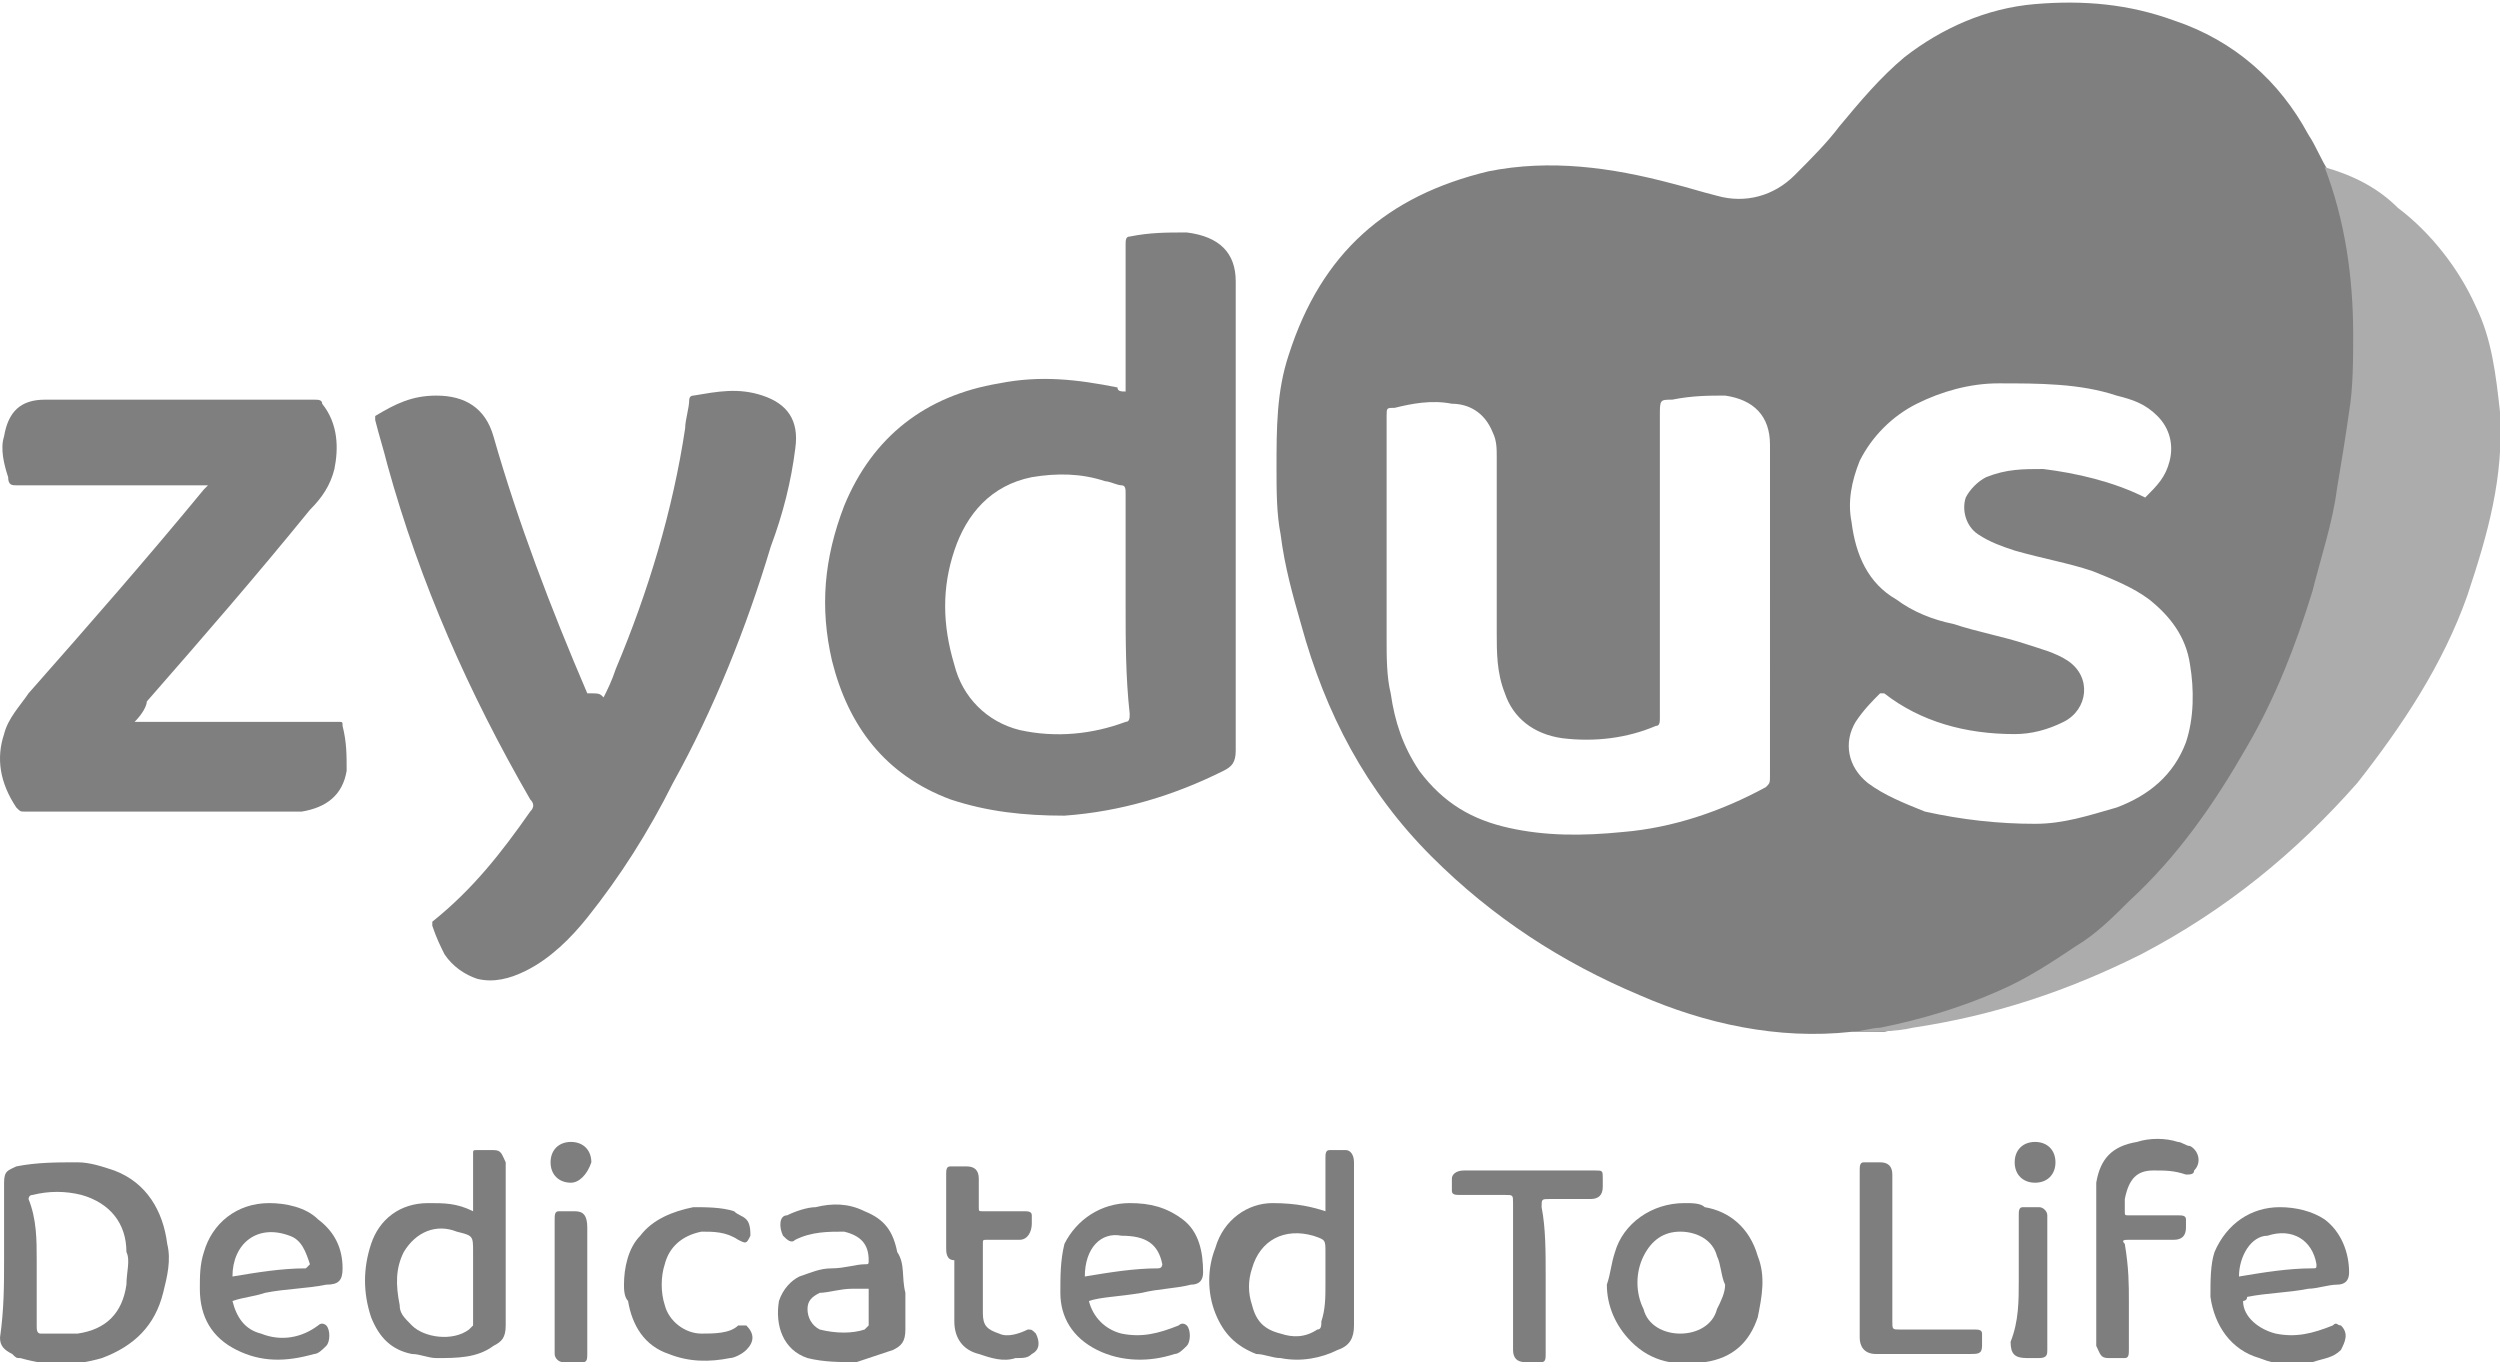
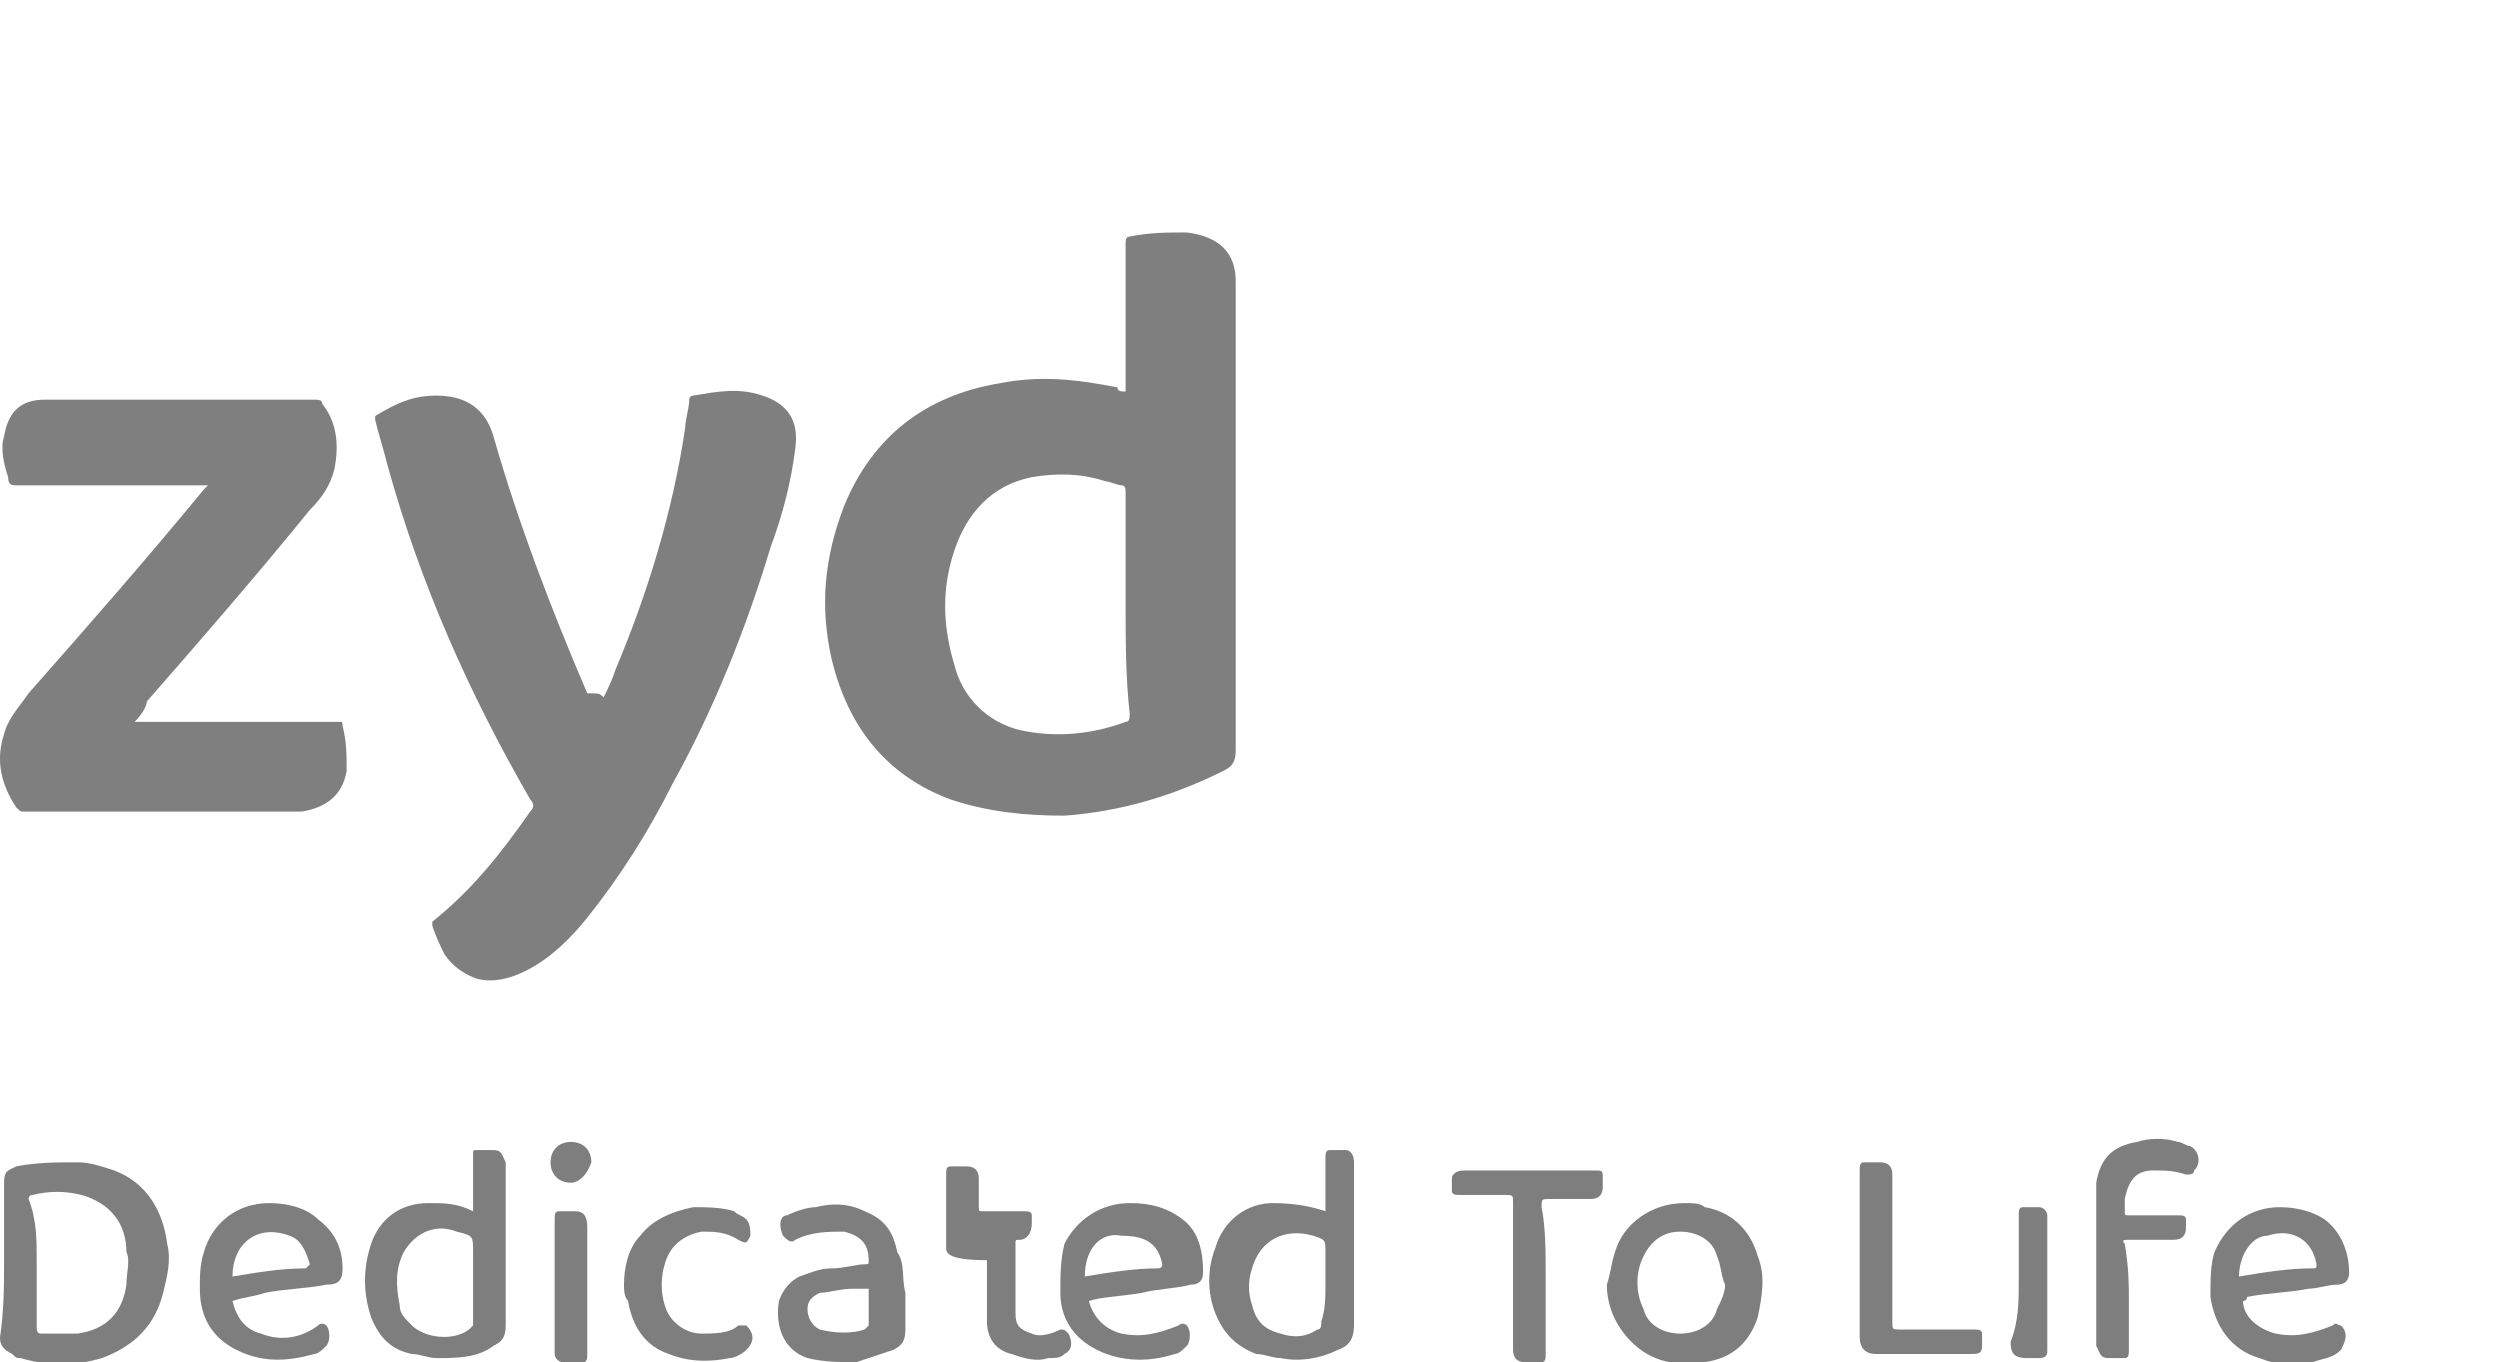
<svg xmlns="http://www.w3.org/2000/svg" xmlns:ns1="http://sodipodi.sourceforge.net/DTD/sodipodi-0.dtd" xmlns:ns2="http://www.inkscape.org/namespaces/inkscape" version="1.1" id="svg2682" x="0px" y="0px" viewBox="0 0 61.3 33.4" style="enable-background:new 0 0 61.3 33.4;" xml:space="preserve">
  <style type="text/css">
	.st0{fill:#7F7F7F;}
	.st1{fill:#ACACAC;}
	.st2{fill:#7E7E7E;}
</style>
  <ns1:namedview bordercolor="#666666" borderopacity="1.0" id="base" ns2:current-layer="layer1" ns2:cx="77.124116" ns2:cy="-1.3967923" ns2:document-rotation="0" ns2:document-units="mm" ns2:pageopacity="0.0" ns2:pageshadow="2" ns2:window-height="1030" ns2:window-maximized="0" ns2:window-width="1375" ns2:window-x="122" ns2:window-y="0" ns2:zoom="256" pagecolor="#ffffff" showgrid="false">
	</ns1:namedview>
  <g>
-     <path class="st0" d="M45.4,25.3c-1.8,0.2-3.6-0.2-5.2-0.9c-1.9-0.8-3.6-1.9-5.1-3.4c-1.6-1.6-2.6-3.5-3.2-5.7   c-0.2-0.7-0.4-1.4-0.5-2.2c-0.1-0.5-0.1-1.1-0.1-1.6c0-1,0-1.9,0.3-2.8c0.8-2.5,2.4-3.9,4.9-4.5C38,3.9,39.5,4.1,41,4.5   c0.4,0.1,0.7,0.2,1.1,0.3c0.7,0.2,1.4,0,1.9-0.5c0.4-0.4,0.8-0.8,1.1-1.2c0.5-0.6,1-1.2,1.6-1.7c0.9-0.7,2-1.2,3.2-1.3   c1.2-0.1,2.3,0,3.4,0.4c1.5,0.5,2.6,1.5,3.3,2.8c0.2,0.3,0.3,0.6,0.5,0.9c0.5,1.3,0.8,2.7,0.7,4.1c0,0.6,0,1.3-0.1,1.9   c-0.1,0.6-0.1,1.2-0.3,1.9c-0.2,0.8-0.4,1.7-0.6,2.5c-0.4,1.3-0.9,2.6-1.6,3.8c-0.8,1.4-1.7,2.7-2.9,3.8c-0.4,0.4-0.9,0.8-1.3,1.1   c-0.6,0.5-1.3,0.8-1.9,1.1c-0.9,0.4-1.9,0.7-2.9,0.9C45.9,25.3,45.6,25.3,45.4,25.3z M43.4,14.8c0-1.3,0-2.6,0-3.9   c0-0.7-0.4-1.1-1.1-1.2c-0.4,0-0.8,0-1.3,0.1c-0.3,0-0.3,0-0.3,0.4c0,0.1,0,0.1,0,0.2c0,2.4,0,4.8,0,7.2c0,0.1,0,0.2-0.1,0.2   c-0.7,0.3-1.5,0.4-2.3,0.3c-0.7-0.1-1.2-0.5-1.4-1.1c-0.2-0.5-0.2-1-0.2-1.5c0-1.4,0-2.9,0-4.3c0-0.2,0-0.4-0.1-0.6   c-0.2-0.5-0.6-0.7-1-0.7c-0.5-0.1-1,0-1.4,0.1c-0.2,0-0.2,0-0.2,0.2c0,1.8,0,3.7,0,5.5c0,0.4,0,0.9,0.1,1.3   c0.1,0.7,0.3,1.3,0.7,1.9c0.6,0.8,1.3,1.2,2.2,1.4c0.9,0.2,1.8,0.2,2.8,0.1c1.2-0.1,2.4-0.5,3.5-1.1c0.1-0.1,0.1-0.1,0.1-0.3   C43.4,17.4,43.4,16.1,43.4,14.8z M52.6,12.2c0.3-0.3,0.5-0.5,0.6-0.9c0.1-0.4,0-0.8-0.3-1.1c-0.3-0.3-0.6-0.4-1-0.5   C51,9.4,50,9.4,49,9.4c-0.7,0-1.4,0.2-2,0.5c-0.6,0.3-1.1,0.8-1.4,1.4c-0.2,0.5-0.3,1-0.2,1.5c0.1,0.8,0.4,1.5,1.1,1.9   c0.4,0.3,0.9,0.5,1.4,0.6c0.6,0.2,1.2,0.3,1.8,0.5c0.3,0.1,0.7,0.2,1,0.4c0.6,0.4,0.5,1.2-0.1,1.5c-0.4,0.2-0.8,0.3-1.2,0.3   c-1.2,0-2.3-0.3-3.2-1c-0.1,0-0.1,0-0.1,0c-0.2,0.2-0.4,0.4-0.6,0.7c-0.3,0.5-0.2,1.1,0.3,1.5c0.4,0.3,0.9,0.5,1.4,0.7   c0.9,0.2,1.8,0.3,2.7,0.3c0.7,0,1.3-0.2,2-0.4c0.8-0.3,1.4-0.8,1.7-1.6c0.2-0.6,0.2-1.3,0.1-1.9c-0.1-0.7-0.5-1.2-1-1.6   c-0.4-0.3-0.9-0.5-1.4-0.7c-0.6-0.2-1.2-0.3-1.9-0.5c-0.3-0.1-0.6-0.2-0.9-0.4c-0.3-0.2-0.4-0.6-0.3-0.9c0.1-0.2,0.3-0.4,0.5-0.5   c0.5-0.2,0.9-0.2,1.4-0.2C50.9,11.6,51.8,11.8,52.6,12.2z" />
    <path class="st0" d="M27.6,9.6c0-0.1,0-0.1,0-0.2c0-1.1,0-2.3,0-3.4c0-0.1,0-0.2,0.1-0.2c0.5-0.1,0.9-0.1,1.4-0.1   c0.8,0.1,1.2,0.5,1.2,1.2c0,3.8,0,7.7,0,11.5c0,0.3-0.1,0.4-0.3,0.5c-1.2,0.6-2.5,1-3.9,1.1c-1,0-1.9-0.1-2.8-0.4   c-1.6-0.6-2.5-1.8-2.9-3.4c-0.3-1.3-0.2-2.5,0.3-3.8c0.7-1.7,2-2.7,3.8-3c1-0.2,1.9-0.1,2.9,0.1C27.4,9.6,27.5,9.6,27.6,9.6   C27.5,9.6,27.6,9.6,27.6,9.6z M27.6,14.8c0-0.9,0-1.8,0-2.7c0-0.1,0-0.2-0.1-0.2c-0.1,0-0.3-0.1-0.4-0.1c-0.6-0.2-1.2-0.2-1.8-0.1   c-1,0.2-1.6,0.9-1.9,1.8c-0.3,0.9-0.3,1.8,0,2.8c0.2,0.8,0.8,1.4,1.6,1.6c0.9,0.2,1.8,0.1,2.6-0.2c0.1,0,0.1-0.1,0.1-0.2   C27.6,16.6,27.6,15.7,27.6,14.8z" />
    <path class="st0" d="M14.8,17.1c0.1-0.2,0.2-0.4,0.3-0.7c0.8-1.9,1.4-3.9,1.7-5.9c0-0.2,0.1-0.5,0.1-0.7c0,0,0-0.1,0.1-0.1   c0.6-0.1,1.1-0.2,1.7,0c0.6,0.2,0.9,0.6,0.8,1.3c-0.1,0.8-0.3,1.6-0.6,2.4c-0.6,2-1.4,4-2.4,5.8c-0.6,1.2-1.3,2.3-2.1,3.3   c-0.4,0.5-0.9,1-1.5,1.3c-0.4,0.2-0.8,0.3-1.2,0.2c-0.3-0.1-0.6-0.3-0.8-0.6c-0.1-0.2-0.2-0.4-0.3-0.7c0-0.1,0-0.1,0-0.1   c1-0.8,1.7-1.7,2.4-2.7c0.1-0.1,0.1-0.2,0-0.3c-1.5-2.6-2.7-5.3-3.5-8.2c-0.1-0.4-0.2-0.7-0.3-1.1c0,0,0-0.1,0-0.1   c0.5-0.3,0.9-0.5,1.5-0.5c0.7,0,1.2,0.3,1.4,1c0.6,2.1,1.4,4.2,2.3,6.3C14.7,17,14.7,17,14.8,17.1C14.7,17.1,14.7,17.1,14.8,17.1z" />
-     <path class="st1" d="M45.4,25.3c0.2,0,0.5-0.1,0.7-0.1c1-0.2,2-0.5,2.9-0.9c0.7-0.3,1.3-0.7,1.9-1.1c0.5-0.3,0.9-0.7,1.3-1.1   c1.2-1.1,2.1-2.4,2.9-3.8c0.7-1.2,1.2-2.5,1.6-3.8c0.2-0.8,0.5-1.7,0.6-2.5c0.1-0.6,0.2-1.2,0.3-1.9c0.1-0.6,0.1-1.3,0.1-1.9   c0-1.4-0.2-2.8-0.7-4.1c0.7,0.2,1.3,0.5,1.8,1c0.8,0.6,1.5,1.5,1.9,2.4c0.4,0.8,0.5,1.7,0.6,2.6c0.1,1.6-0.3,3-0.8,4.5   c-0.6,1.7-1.6,3.2-2.7,4.6c-1.5,1.7-3.2,3.1-5.3,4.2c-1.8,0.9-3.6,1.5-5.6,1.8C46.5,25.3,45.9,25.3,45.4,25.3z" />
    <path class="st0" d="M3.3,17.7c0.1,0,0.2,0,0.2,0c1.6,0,3.2,0,4.8,0c0.1,0,0.1,0,0.1,0.1c0.1,0.4,0.1,0.7,0.1,1.1   c-0.1,0.6-0.5,0.9-1.1,1c-0.1,0-0.2,0-0.3,0c-2.2,0-4.3,0-6.5,0c-0.1,0-0.1,0-0.2-0.1C0,19.2-0.1,18.6,0.1,18   c0.1-0.4,0.4-0.7,0.6-1C2.2,15.3,3.6,13.7,5,12c0,0,0.1-0.1,0.1-0.1c-0.1,0-0.1,0-0.2,0c-1.5,0-3,0-4.5,0c-0.1,0-0.2,0-0.2-0.2   c-0.1-0.3-0.2-0.7-0.1-1c0.1-0.6,0.4-0.9,1-0.9c0.1,0,0.1,0,0.2,0c2.1,0,4.3,0,6.4,0c0.1,0,0.2,0,0.2,0.1c0.4,0.5,0.4,1.1,0.3,1.6   c-0.1,0.4-0.3,0.7-0.6,1c-1.3,1.6-2.6,3.1-4,4.7C3.6,17.3,3.5,17.5,3.3,17.7z" />
    <path class="st2" d="M0.1,30.9c0-0.6,0-1.2,0-1.9c0-0.3,0.1-0.3,0.3-0.4c0.5-0.1,1-0.1,1.5-0.1c0.3,0,0.6,0.1,0.9,0.2   c0.8,0.3,1.2,1,1.3,1.8c0.1,0.4,0,0.8-0.1,1.2c-0.2,0.8-0.7,1.3-1.5,1.6c-0.7,0.2-1.3,0.2-2,0c-0.1,0-0.1,0-0.2-0.1   c-0.2-0.1-0.3-0.2-0.3-0.4C0.1,32.1,0.1,31.5,0.1,30.9z M0.9,30.9c0,0.5,0,1,0,1.6c0,0.1,0,0.2,0.1,0.2c0.3,0,0.6,0,0.9,0   c0.7-0.1,1.1-0.5,1.2-1.2c0-0.3,0.1-0.6,0-0.8c0-0.7-0.4-1.2-1.1-1.4c-0.4-0.1-0.8-0.1-1.2,0c-0.1,0-0.1,0.1-0.1,0.1   C0.9,29.9,0.9,30.4,0.9,30.9z" />
    <path class="st2" d="M11.6,29.7c0-0.1,0-0.1,0-0.2c0-0.4,0-0.8,0-1.2c0-0.1,0-0.1,0.1-0.1c0.1,0,0.3,0,0.4,0c0.2,0,0.2,0.1,0.3,0.3   c0,0,0,0.1,0,0.1c0,1.3,0,2.6,0,3.9c0,0.3-0.1,0.4-0.3,0.5c-0.4,0.3-0.9,0.3-1.4,0.3c-0.2,0-0.4-0.1-0.6-0.1   c-0.5-0.1-0.8-0.4-1-0.9c-0.2-0.6-0.2-1.2,0-1.8c0.2-0.6,0.7-1,1.4-1C10.9,29.5,11.2,29.5,11.6,29.7C11.6,29.7,11.6,29.7,11.6,29.7   z M11.6,31.5c0-0.3,0-0.5,0-0.8c0-0.4,0-0.4-0.4-0.5c-0.5-0.2-1,0-1.3,0.5c-0.2,0.4-0.2,0.8-0.1,1.3c0,0.2,0.1,0.3,0.3,0.5   c0.3,0.3,1,0.4,1.4,0.1c0,0,0.1-0.1,0.1-0.1C11.6,32.1,11.6,31.8,11.6,31.5z" />
    <path class="st2" d="M32.5,29.7c0-0.1,0-0.2,0-0.3c0-0.3,0-0.7,0-1c0-0.1,0-0.2,0.1-0.2c0.1,0,0.3,0,0.4,0c0.1,0,0.2,0.1,0.2,0.3   c0,0.1,0,0.1,0,0.2c0,1.3,0,2.6,0,3.8c0,0.3-0.1,0.5-0.4,0.6c-0.4,0.2-0.9,0.3-1.4,0.2c-0.2,0-0.4-0.1-0.6-0.1   c-0.5-0.2-0.8-0.5-1-1c-0.2-0.5-0.2-1.1,0-1.6c0.2-0.7,0.8-1.1,1.4-1.1C31.8,29.5,32.2,29.6,32.5,29.7z M32.5,31.5   c0-0.3,0-0.5,0-0.8c0-0.3,0-0.3-0.3-0.4c-0.7-0.2-1.3,0.1-1.5,0.8c-0.1,0.3-0.1,0.6,0,0.9c0.1,0.4,0.3,0.6,0.7,0.7   c0.3,0.1,0.6,0.1,0.9-0.1c0.1,0,0.1-0.1,0.1-0.2C32.5,32.1,32.5,31.8,32.5,31.5z" />
    <path class="st2" d="M22.2,31.7c0,0.3,0,0.6,0,0.9c0,0.3-0.1,0.4-0.3,0.5c-0.3,0.1-0.6,0.2-0.9,0.3c-0.4,0-0.8,0-1.2-0.1   c-0.6-0.2-0.8-0.8-0.7-1.4c0.1-0.3,0.3-0.5,0.5-0.6c0.3-0.1,0.5-0.2,0.8-0.2c0.3,0,0.6-0.1,0.8-0.1c0.1,0,0.1,0,0.1-0.1   c0-0.4-0.2-0.6-0.6-0.7c-0.4,0-0.8,0-1.2,0.2c-0.1,0.1-0.2,0-0.3-0.1c-0.1-0.2-0.1-0.5,0.1-0.5c0.2-0.1,0.5-0.2,0.7-0.2   c0.4-0.1,0.8-0.1,1.2,0.1c0.5,0.2,0.7,0.5,0.8,1C22.2,31,22.1,31.3,22.2,31.7C22.1,31.7,22.1,31.7,22.2,31.7z M21.3,31.6   c-0.1,0-0.3,0-0.4,0c-0.3,0-0.6,0.1-0.8,0.1c-0.2,0.1-0.3,0.2-0.3,0.4c0,0.2,0.1,0.4,0.3,0.5c0.4,0.1,0.8,0.1,1.1,0   c0,0,0.1-0.1,0.1-0.1C21.3,32.2,21.3,31.9,21.3,31.6z" />
    <path class="st2" d="M39.4,31.5c0.1-0.3,0.1-0.5,0.2-0.8c0.2-0.7,0.9-1.2,1.7-1.2c0.2,0,0.4,0,0.5,0.1c0.6,0.1,1.1,0.5,1.3,1.2   c0.2,0.5,0.1,1,0,1.5c-0.2,0.6-0.6,1-1.3,1.1c-0.7,0.1-1.3,0-1.8-0.5C39.6,32.5,39.4,32,39.4,31.5C39.4,31.5,39.4,31.5,39.4,31.5z    M42.3,31.5c-0.1-0.2-0.1-0.5-0.2-0.7c-0.1-0.4-0.5-0.6-0.9-0.6c-0.4,0-0.7,0.2-0.9,0.6c-0.2,0.4-0.2,0.9,0,1.3   c0.1,0.4,0.5,0.6,0.9,0.6c0.4,0,0.8-0.2,0.9-0.6C42.2,31.9,42.3,31.7,42.3,31.5z" />
    <path class="st2" d="M26.7,31.9c0.1,0.4,0.4,0.7,0.8,0.8c0.5,0.1,0.9,0,1.4-0.2c0.1-0.1,0.2,0,0.2,0c0.1,0.1,0.1,0.4,0,0.5   c-0.1,0.1-0.2,0.2-0.3,0.2c-0.6,0.2-1.3,0.2-1.9-0.1c-0.6-0.3-0.9-0.8-0.9-1.4c0-0.4,0-0.8,0.1-1.2c0.3-0.6,0.9-1,1.6-1   c0.5,0,0.9,0.1,1.3,0.4c0.4,0.3,0.5,0.8,0.5,1.3c0,0.2-0.1,0.3-0.3,0.3c-0.4,0.1-0.8,0.1-1.2,0.2C27.4,31.8,27,31.8,26.7,31.9z    M26.6,31.3C26.7,31.3,26.7,31.3,26.6,31.3c0.6-0.1,1.2-0.2,1.8-0.2c0.1,0,0.1-0.1,0.1-0.1c-0.1-0.5-0.4-0.7-1-0.7   C27,30.2,26.6,30.6,26.6,31.3z" />
    <path class="st2" d="M5.7,31.9c0.1,0.4,0.3,0.7,0.7,0.8c0.5,0.2,1,0.1,1.4-0.2c0.1-0.1,0.2,0,0.2,0c0.1,0.1,0.1,0.4,0,0.5   c-0.1,0.1-0.2,0.2-0.3,0.2c-0.7,0.2-1.3,0.2-1.9-0.1c-0.6-0.3-0.9-0.8-0.9-1.5c0-0.3,0-0.6,0.1-0.9c0.2-0.7,0.8-1.2,1.6-1.2   c0.4,0,0.9,0.1,1.2,0.4c0.4,0.3,0.6,0.7,0.6,1.2c0,0.3-0.1,0.4-0.4,0.4c-0.5,0.1-1,0.1-1.5,0.2C6.2,31.8,6,31.8,5.7,31.9z    M5.7,31.3C5.7,31.3,5.7,31.3,5.7,31.3c0.6-0.1,1.2-0.2,1.8-0.2c0,0,0.1-0.1,0.1-0.1c-0.1-0.3-0.2-0.6-0.5-0.7   C6.3,30,5.7,30.5,5.7,31.3z" />
    <path class="st2" d="M55,31.9c0,0.4,0.4,0.7,0.8,0.8c0.5,0.1,0.9,0,1.4-0.2c0.1-0.1,0.1,0,0.2,0c0.2,0.2,0.1,0.4,0,0.6   c-0.2,0.2-0.4,0.2-0.7,0.3c-0.4,0.1-0.8,0.1-1.3-0.1c-0.7-0.2-1.1-0.8-1.2-1.5c0-0.4,0-0.8,0.1-1.1c0.3-0.7,0.9-1.1,1.6-1.1   c0.4,0,0.8,0.1,1.1,0.3c0.4,0.3,0.6,0.8,0.6,1.3c0,0.2-0.1,0.3-0.3,0.3c-0.2,0-0.5,0.1-0.7,0.1c-0.5,0.1-1,0.1-1.5,0.2   C55.1,31.9,55,31.9,55,31.9z M54.9,31.3C55,31.3,55,31.3,54.9,31.3c0.6-0.1,1.2-0.2,1.8-0.2c0.1,0,0.1,0,0.1-0.1   c-0.1-0.6-0.6-0.9-1.2-0.7C55.2,30.3,54.9,30.8,54.9,31.3z" />
    <path class="st2" d="M52.2,31.9c0,0.4,0,0.8,0,1.2c0,0.1,0,0.2-0.1,0.2c-0.1,0-0.3,0-0.4,0c-0.2,0-0.2-0.1-0.3-0.3   c0-0.1,0-0.2,0-0.3c0-1.1,0-2.2,0-3.3c0-0.1,0-0.2,0-0.4c0.1-0.6,0.4-0.9,1-1c0.3-0.1,0.7-0.1,1,0c0.1,0,0.2,0.1,0.3,0.1   c0.2,0.1,0.3,0.4,0.1,0.6c0,0.1-0.1,0.1-0.2,0.1c-0.3-0.1-0.5-0.1-0.8-0.1c-0.4,0-0.6,0.2-0.7,0.7c0,0.1,0,0.2,0,0.3   c0,0.1,0,0.1,0.1,0.1c0.4,0,0.8,0,1.2,0c0.1,0,0.2,0,0.2,0.1c0,0.1,0,0.1,0,0.2c0,0.2-0.1,0.3-0.3,0.3c-0.4,0-0.7,0-1.1,0   c-0.1,0-0.2,0-0.1,0.1c0,0,0,0,0,0C52.2,31.1,52.2,31.5,52.2,31.9z" />
    <path class="st2" d="M37.9,31.3c0,0.6,0,1.2,0,1.9c0,0.1,0,0.2-0.1,0.2c-0.1,0-0.3,0-0.4,0c-0.2,0-0.3-0.1-0.3-0.3   c0-0.1,0-0.1,0-0.2c0-1.1,0-2.3,0-3.4c0-0.2,0-0.2-0.2-0.2c-0.4,0-0.7,0-1.1,0c-0.1,0-0.2,0-0.2-0.1c0-0.1,0-0.2,0-0.3   c0-0.1,0.1-0.2,0.3-0.2c0.1,0,0.2,0,0.3,0c1,0,2,0,2.9,0c0.2,0,0.2,0,0.2,0.2c0,0.1,0,0.2,0,0.2c0,0.2-0.1,0.3-0.3,0.3   c-0.3,0-0.7,0-1,0c-0.2,0-0.2,0-0.2,0.2C37.9,30.1,37.9,30.7,37.9,31.3z" />
    <path class="st2" d="M45.6,30.8c0-0.7,0-1.4,0-2.1c0-0.1,0-0.2,0.1-0.2c0.1,0,0.3,0,0.4,0c0.2,0,0.3,0.1,0.3,0.3c0,0.1,0,0.2,0,0.2   c0,1.1,0,2.2,0,3.4c0,0.2,0,0.2,0.2,0.2c0.6,0,1.2,0,1.8,0c0.1,0,0.2,0,0.2,0.1c0,0.1,0,0.2,0,0.3c0,0.2-0.1,0.2-0.3,0.2   c-0.8,0-1.5,0-2.3,0c-0.3,0-0.4-0.2-0.4-0.4C45.6,32.2,45.6,31.5,45.6,30.8z" />
-     <path class="st2" d="M23.2,30.6c0-0.6,0-1.2,0-1.8c0-0.1,0-0.2,0.1-0.2c0.1,0,0.3,0,0.4,0c0.2,0,0.3,0.1,0.3,0.3c0,0.2,0,0.5,0,0.7   c0,0.1,0,0.1,0.1,0.1c0.3,0,0.6,0,1,0c0.1,0,0.2,0,0.2,0.1c0,0.1,0,0.1,0,0.2c0,0.2-0.1,0.4-0.3,0.4c-0.3,0-0.6,0-0.8,0   c-0.1,0-0.1,0-0.1,0.1c0,0.6,0,1.2,0,1.7c0,0.3,0.1,0.4,0.4,0.5c0.2,0.1,0.5,0,0.7-0.1c0.1,0,0.1,0,0.2,0.1   c0.1,0.2,0.1,0.4-0.1,0.5c-0.1,0.1-0.2,0.1-0.4,0.1c-0.3,0.1-0.6,0-0.9-0.1c-0.4-0.1-0.6-0.4-0.6-0.8c0-0.5,0-1,0-1.5   C23.2,30.9,23.2,30.7,23.2,30.6z" />
+     <path class="st2" d="M23.2,30.6c0-0.6,0-1.2,0-1.8c0-0.1,0-0.2,0.1-0.2c0.1,0,0.3,0,0.4,0c0.2,0,0.3,0.1,0.3,0.3c0,0.2,0,0.5,0,0.7   c0,0.1,0,0.1,0.1,0.1c0.3,0,0.6,0,1,0c0.1,0,0.2,0,0.2,0.1c0,0.1,0,0.1,0,0.2c0,0.2-0.1,0.4-0.3,0.4c-0.1,0-0.1,0-0.1,0.1c0,0.6,0,1.2,0,1.7c0,0.3,0.1,0.4,0.4,0.5c0.2,0.1,0.5,0,0.7-0.1c0.1,0,0.1,0,0.2,0.1   c0.1,0.2,0.1,0.4-0.1,0.5c-0.1,0.1-0.2,0.1-0.4,0.1c-0.3,0.1-0.6,0-0.9-0.1c-0.4-0.1-0.6-0.4-0.6-0.8c0-0.5,0-1,0-1.5   C23.2,30.9,23.2,30.7,23.2,30.6z" />
    <path class="st2" d="M15.3,31.5c0-0.4,0.1-0.9,0.4-1.2c0.3-0.4,0.8-0.6,1.3-0.7c0.3,0,0.7,0,1,0.1c0.1,0.1,0.2,0.1,0.3,0.2   c0.1,0.1,0.1,0.3,0.1,0.4c-0.1,0.2-0.1,0.2-0.3,0.1c-0.3-0.2-0.6-0.2-0.9-0.2c-0.5,0.1-0.8,0.4-0.9,0.8c-0.1,0.3-0.1,0.7,0,1   c0.1,0.4,0.5,0.7,0.9,0.7c0.3,0,0.7,0,0.9-0.2c0.1,0,0.1,0,0.2,0c0.2,0.2,0.2,0.4,0,0.6c-0.1,0.1-0.3,0.2-0.4,0.2   c-0.5,0.1-1,0.1-1.5-0.1c-0.6-0.2-0.9-0.7-1-1.3C15.3,31.8,15.3,31.6,15.3,31.5z" />
    <path class="st2" d="M14.4,31.6c0,0.5,0,1,0,1.6c0,0.1,0,0.2-0.1,0.2c-0.2,0-0.3,0-0.5,0c-0.1,0-0.2-0.1-0.2-0.2c0-0.1,0-0.1,0-0.2   c0-1,0-2,0-3.1c0-0.1,0-0.2,0.1-0.2c0.1,0,0.2,0,0.4,0c0.2,0,0.3,0.1,0.3,0.4c0,0.4,0,0.7,0,1.1C14.4,31.3,14.4,31.4,14.4,31.6z" />
    <path class="st2" d="M49.5,31.4c0-0.5,0-1,0-1.6c0-0.1,0-0.2,0.1-0.2c0.1,0,0.3,0,0.4,0c0.1,0,0.2,0.1,0.2,0.2c0,0.1,0,0.1,0,0.2   c0,1,0,2,0,3.1c0,0.1,0,0.2-0.2,0.2c-0.1,0-0.2,0-0.3,0c-0.3,0-0.4-0.1-0.4-0.4C49.5,32.4,49.5,31.9,49.5,31.4z" />
-     <path class="st2" d="M49.9,29c-0.3,0-0.5-0.2-0.5-0.5c0-0.3,0.2-0.5,0.5-0.5c0.3,0,0.5,0.2,0.5,0.5C50.4,28.8,50.2,29,49.9,29z" />
    <path class="st2" d="M14,29c-0.3,0-0.5-0.2-0.5-0.5c0-0.3,0.2-0.5,0.5-0.5c0.3,0,0.5,0.2,0.5,0.5C14.4,28.8,14.2,29,14,29z" />
  </g>
</svg>